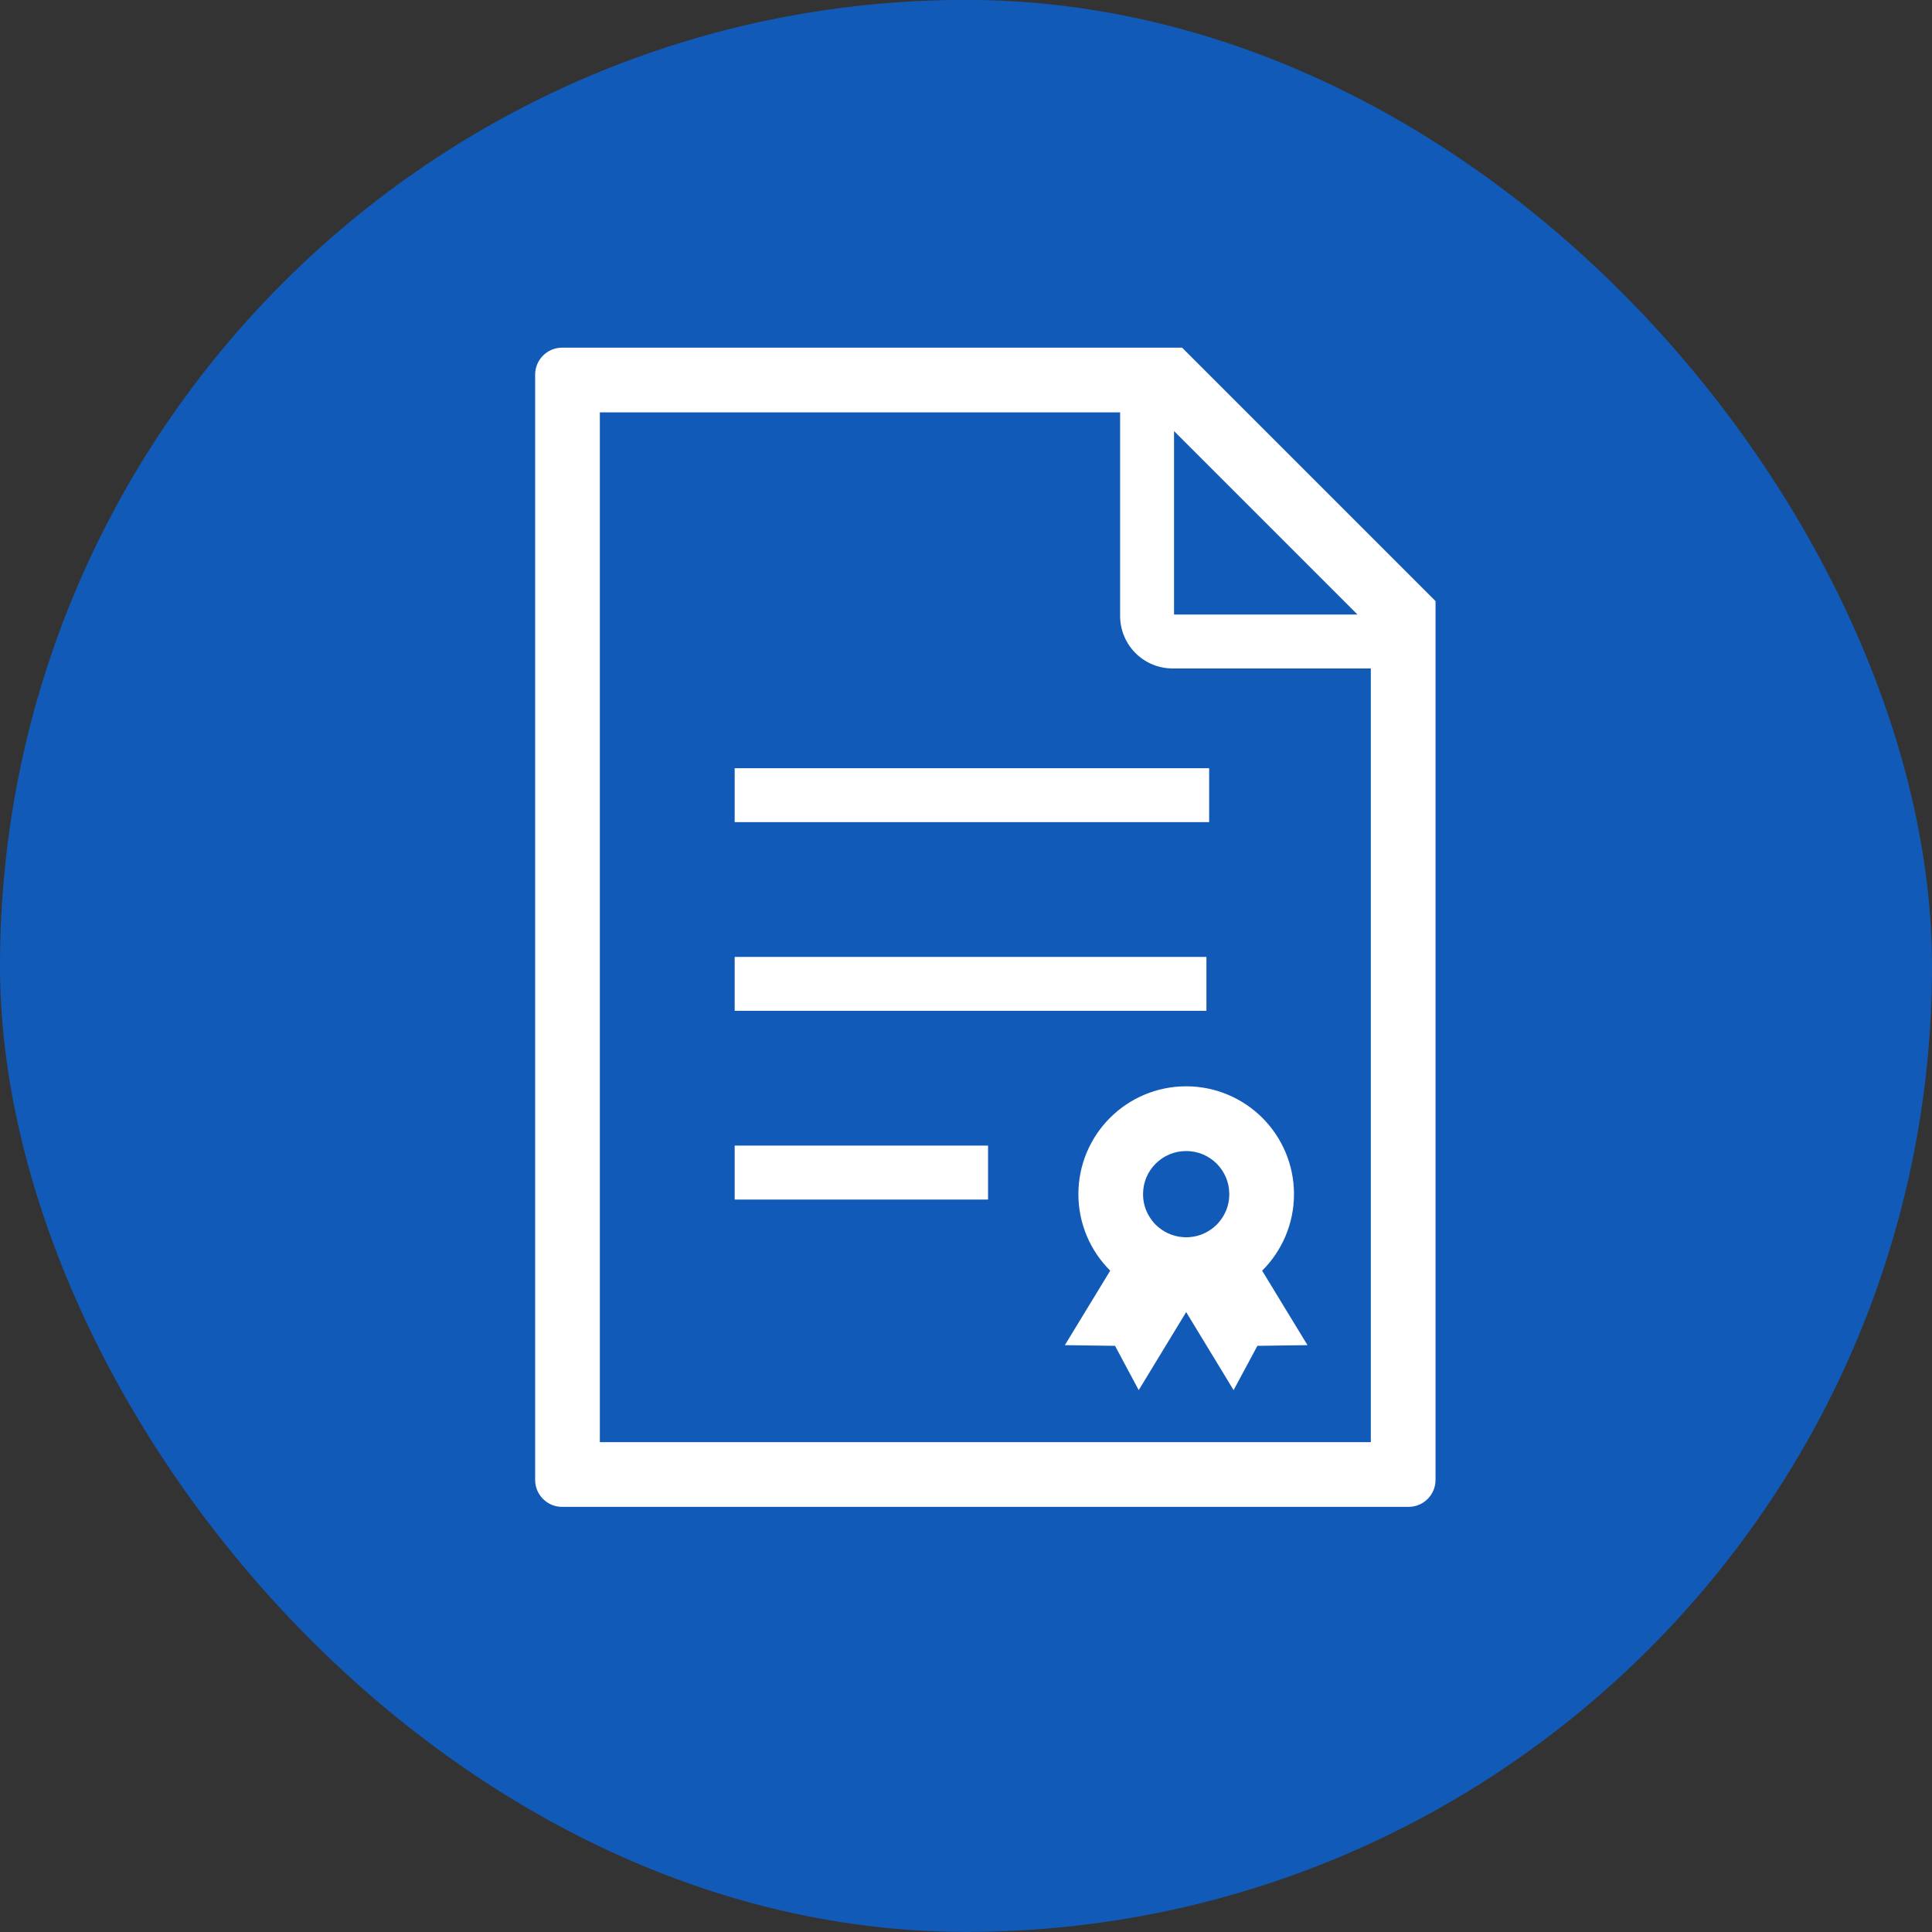
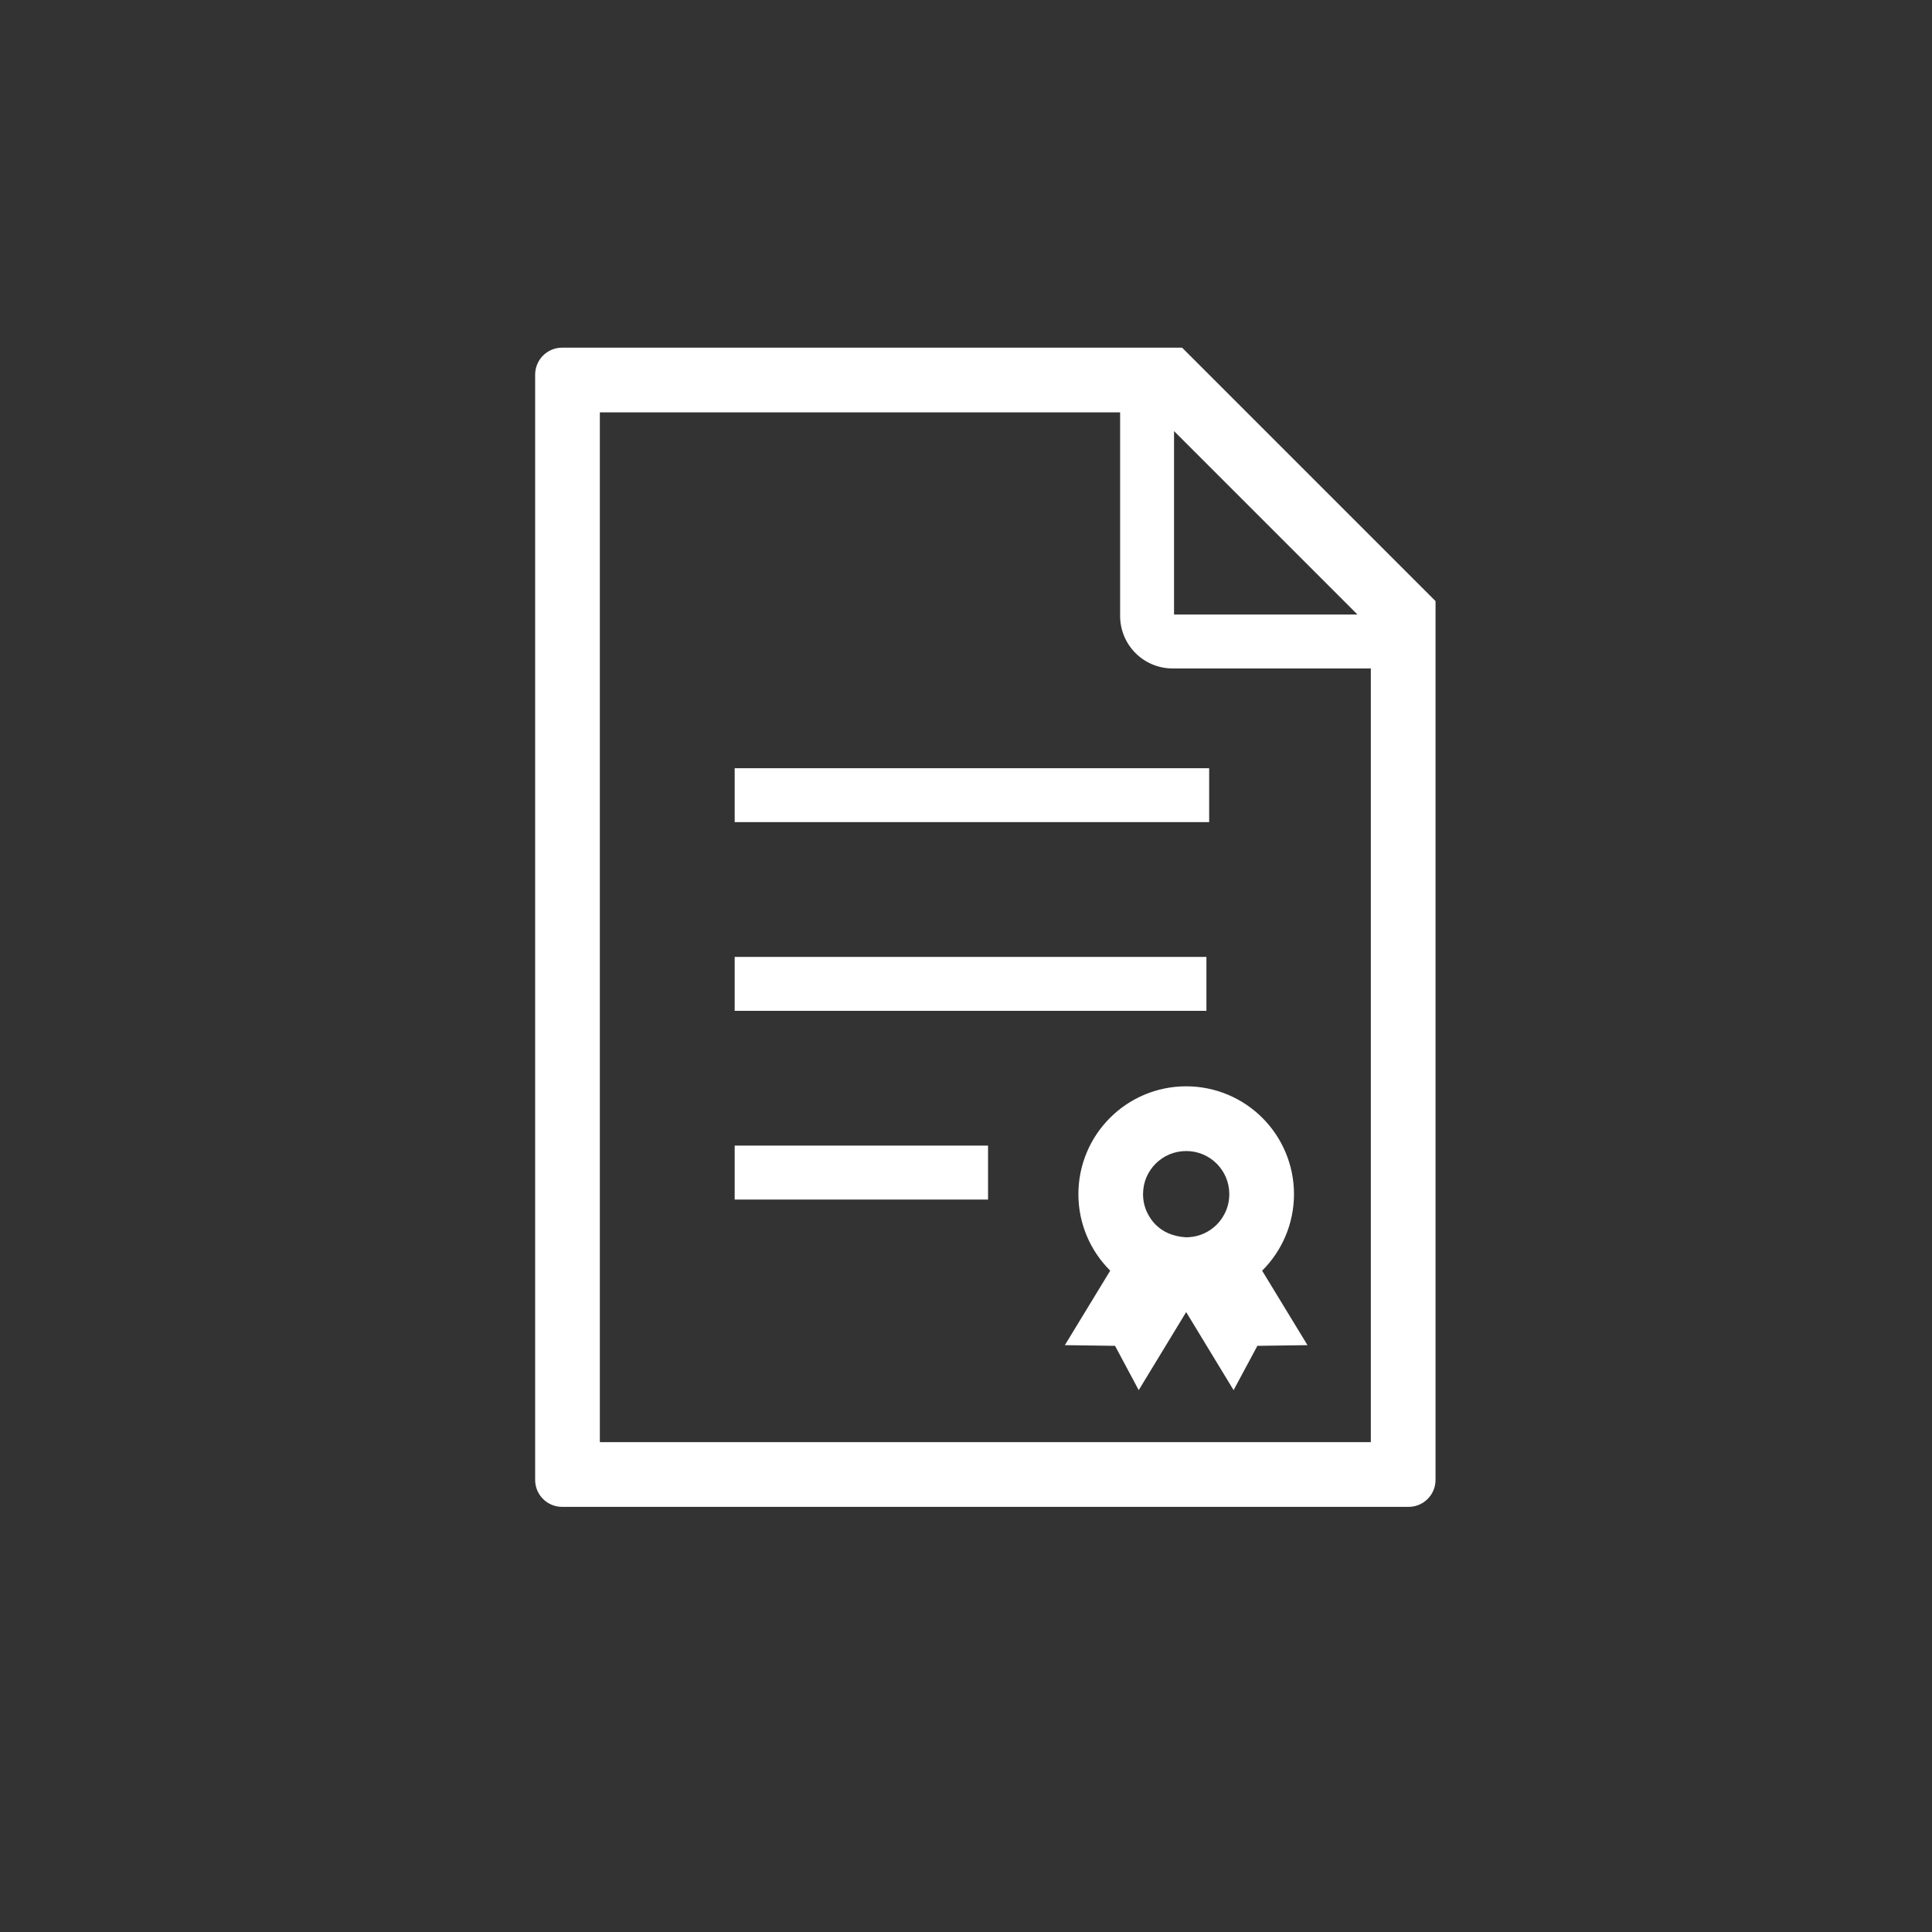
<svg xmlns="http://www.w3.org/2000/svg" width="100" height="100" viewBox="0 0 100 100" fill="none">
  <rect x="0" y="0" width="100" height="100" fill="#333333" stroke="none" />
-   <rect y="-0.005" width="100" height="100" rx="50" fill="#125AB8" />
  <g clip-path="url(#clip0_322_7759)">
    <path d="M61.185 17.995H29.095C28.324 17.995 27.699 18.621 27.699 19.39V76.6C27.699 77.371 28.324 77.995 29.095 77.995H72.908C73.677 77.995 74.303 77.371 74.303 76.6V31.113L61.185 17.995ZM60.768 22.313L70.264 31.809H60.768V22.313ZM70.954 74.646H31.048V21.344H57.977V31.884C57.977 32.629 58.285 33.317 58.774 33.804C59.259 34.293 59.948 34.599 60.695 34.599H70.954V74.646Z" fill="white" />
    <path d="M62.586 39.763H38.027V42.553H62.586V39.763Z" fill="white" />
    <path d="M62.444 49.53H38.027V52.32H62.444V49.53Z" fill="white" />
    <path d="M51.141 59.296H38.027V62.089H51.141V59.296Z" fill="white" />
-     <path d="M57.45 57.864C56.443 58.868 55.817 60.274 55.817 61.809C55.817 63.343 56.443 64.749 57.45 65.754L57.465 65.769L55.117 69.625L57.714 69.66L58.94 71.953L61.396 67.913L63.851 71.953L65.082 69.66L67.676 69.625L65.327 65.769L65.344 65.754C66.349 64.749 66.977 63.343 66.977 61.809C66.977 60.274 66.349 58.868 65.344 57.864C64.338 56.856 62.932 56.227 61.396 56.227C59.859 56.227 58.453 56.855 57.45 57.864ZM63.628 61.809C63.628 62.239 63.511 62.634 63.3 62.973C63.21 63.123 63.101 63.261 62.976 63.389C62.602 63.757 62.115 63.997 61.559 64.035C61.506 64.039 61.453 64.043 61.396 64.043C61.339 64.043 61.288 64.039 61.236 64.035C60.68 63.997 60.189 63.757 59.816 63.389C59.691 63.261 59.581 63.123 59.493 62.973C59.281 62.634 59.164 62.239 59.164 61.809C59.164 61.186 59.409 60.64 59.816 60.23C60.226 59.824 60.775 59.578 61.396 59.578C62.018 59.578 62.566 59.824 62.976 60.23C63.381 60.64 63.628 61.186 63.628 61.809Z" fill="white" />
+     <path d="M57.45 57.864C56.443 58.868 55.817 60.274 55.817 61.809C55.817 63.343 56.443 64.749 57.45 65.754L57.465 65.769L55.117 69.625L57.714 69.66L58.94 71.953L61.396 67.913L63.851 71.953L65.082 69.66L67.676 69.625L65.327 65.769L65.344 65.754C66.349 64.749 66.977 63.343 66.977 61.809C66.977 60.274 66.349 58.868 65.344 57.864C64.338 56.856 62.932 56.227 61.396 56.227C59.859 56.227 58.453 56.855 57.45 57.864ZM63.628 61.809C63.628 62.239 63.511 62.634 63.3 62.973C63.21 63.123 63.101 63.261 62.976 63.389C62.602 63.757 62.115 63.997 61.559 64.035C61.506 64.039 61.453 64.043 61.396 64.043C60.68 63.997 60.189 63.757 59.816 63.389C59.691 63.261 59.581 63.123 59.493 62.973C59.281 62.634 59.164 62.239 59.164 61.809C59.164 61.186 59.409 60.64 59.816 60.23C60.226 59.824 60.775 59.578 61.396 59.578C62.018 59.578 62.566 59.824 62.976 60.23C63.381 60.64 63.628 61.186 63.628 61.809Z" fill="white" />
  </g>
  <defs>
    <clipPath id="clip0_322_7759">
      <rect width="60" height="60" fill="white" transform="translate(21 17.995)" />
    </clipPath>
  </defs>
</svg>